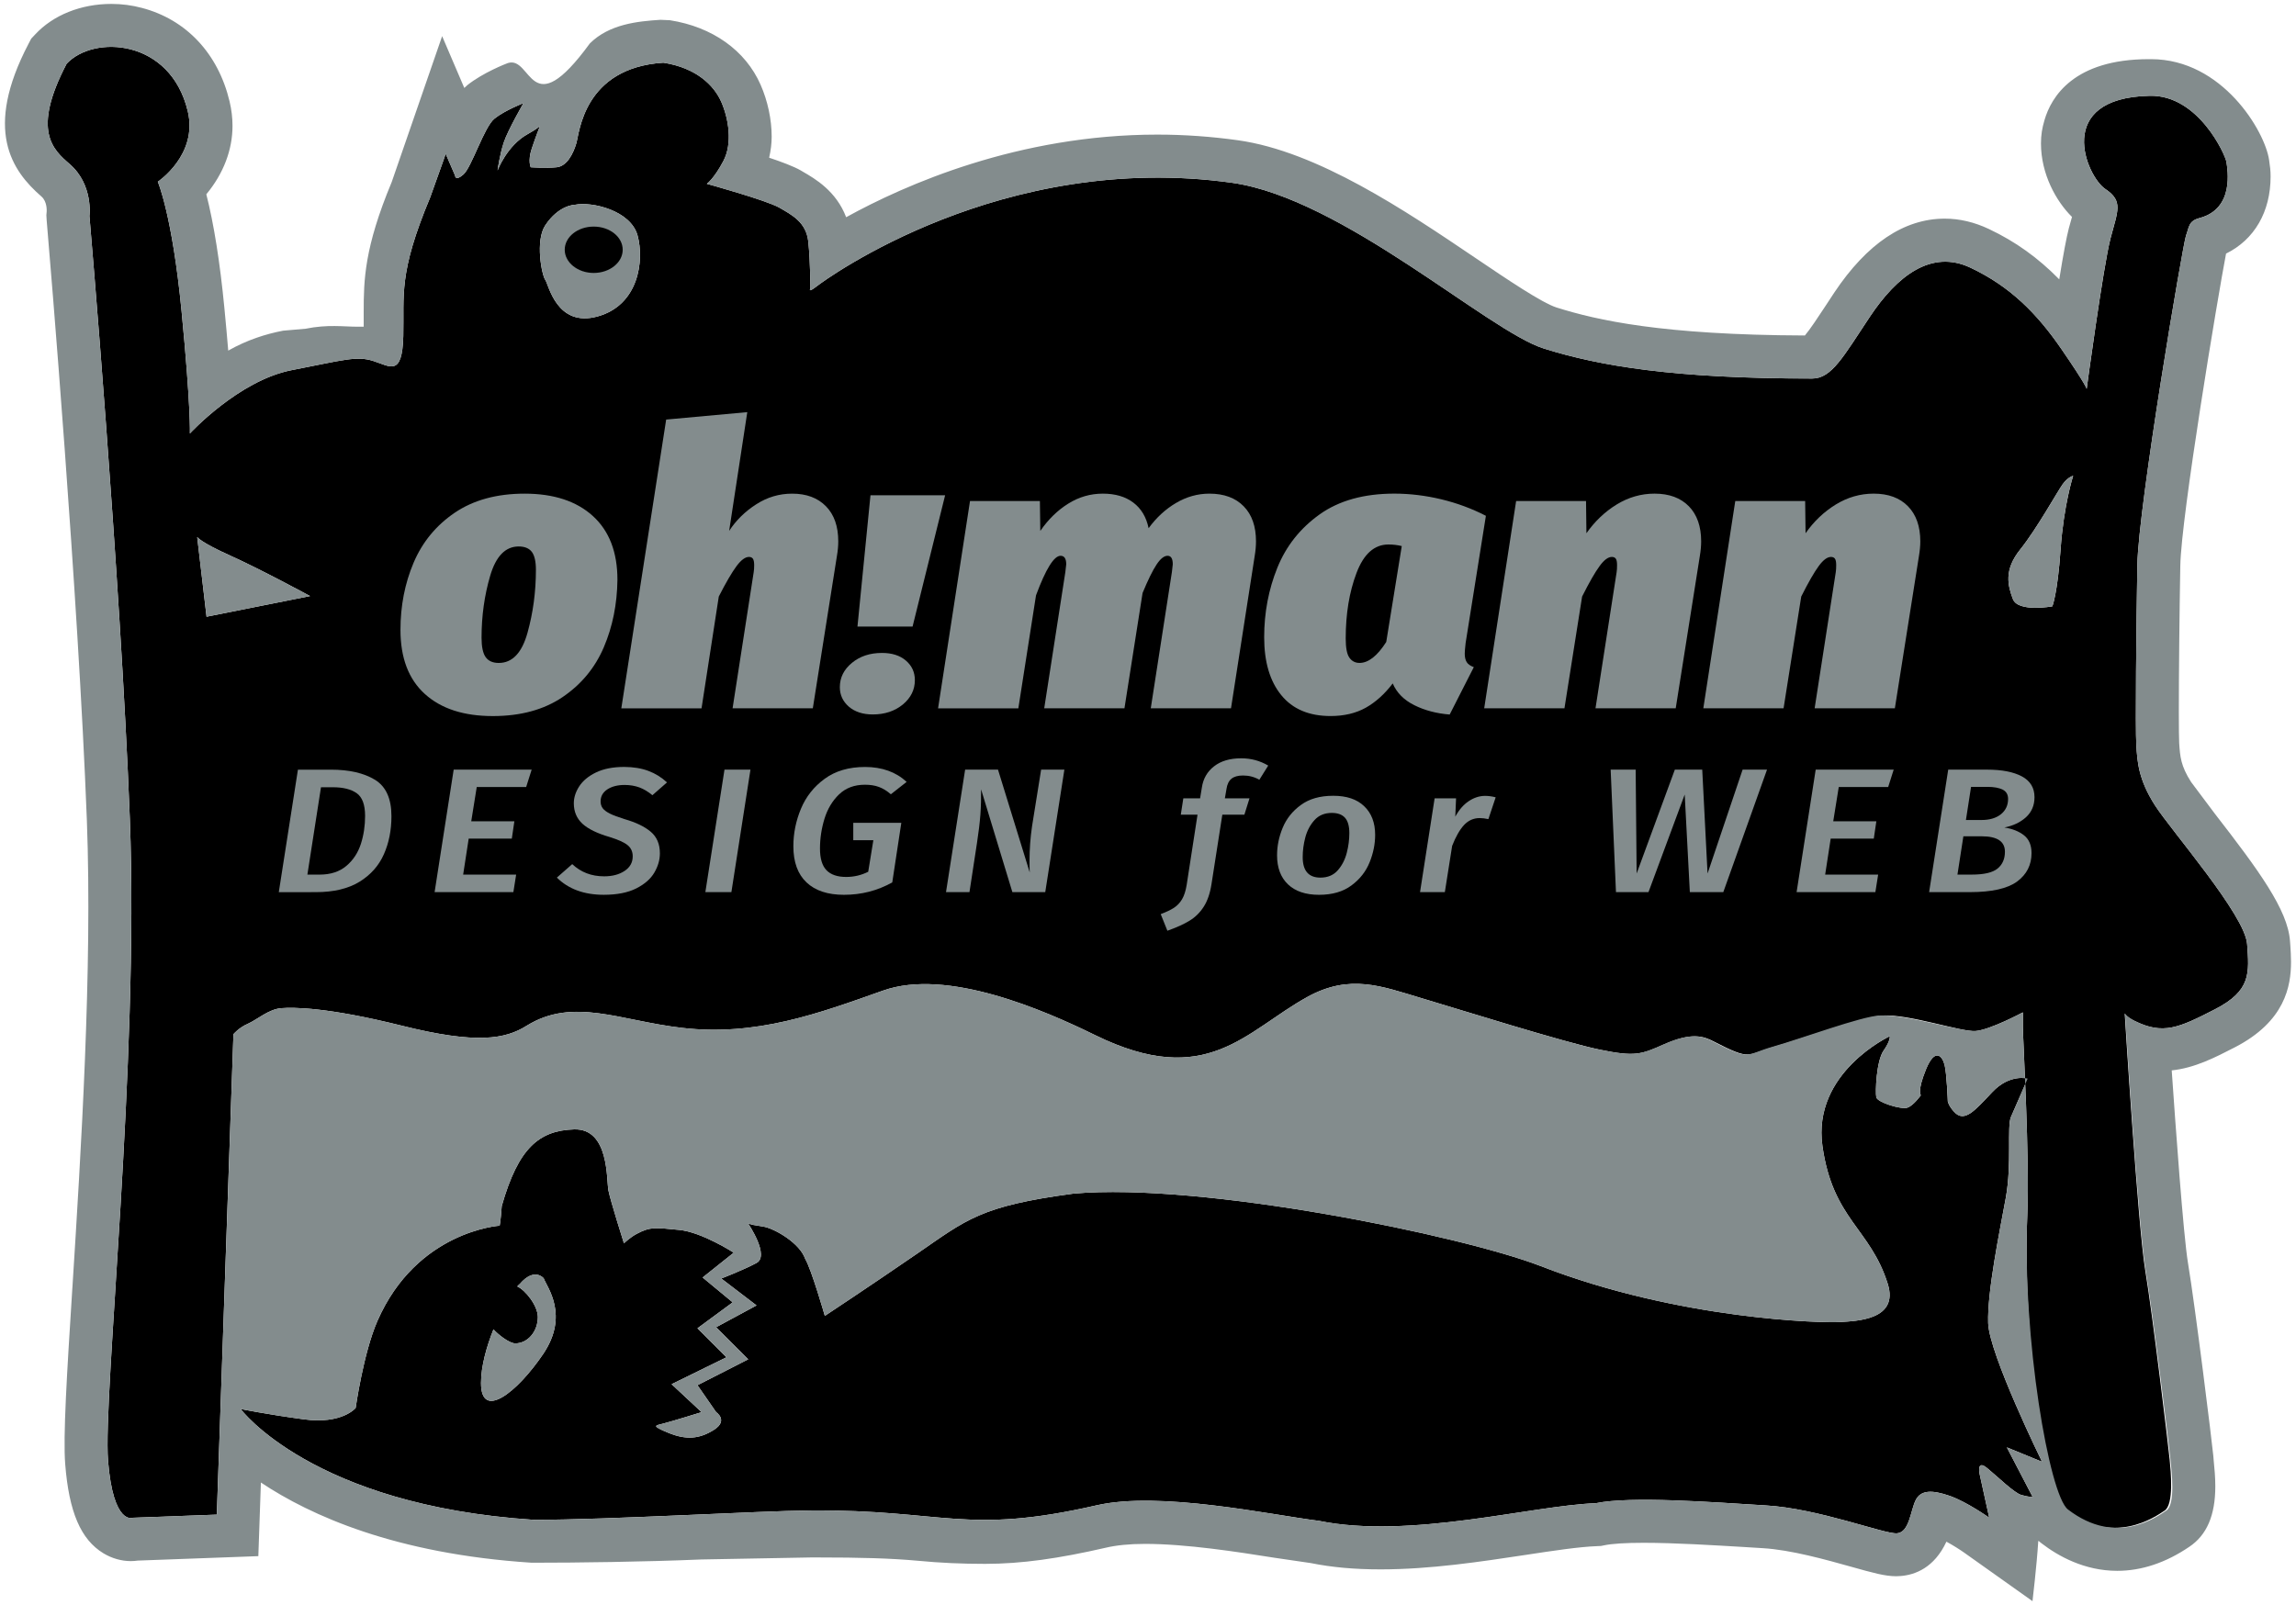
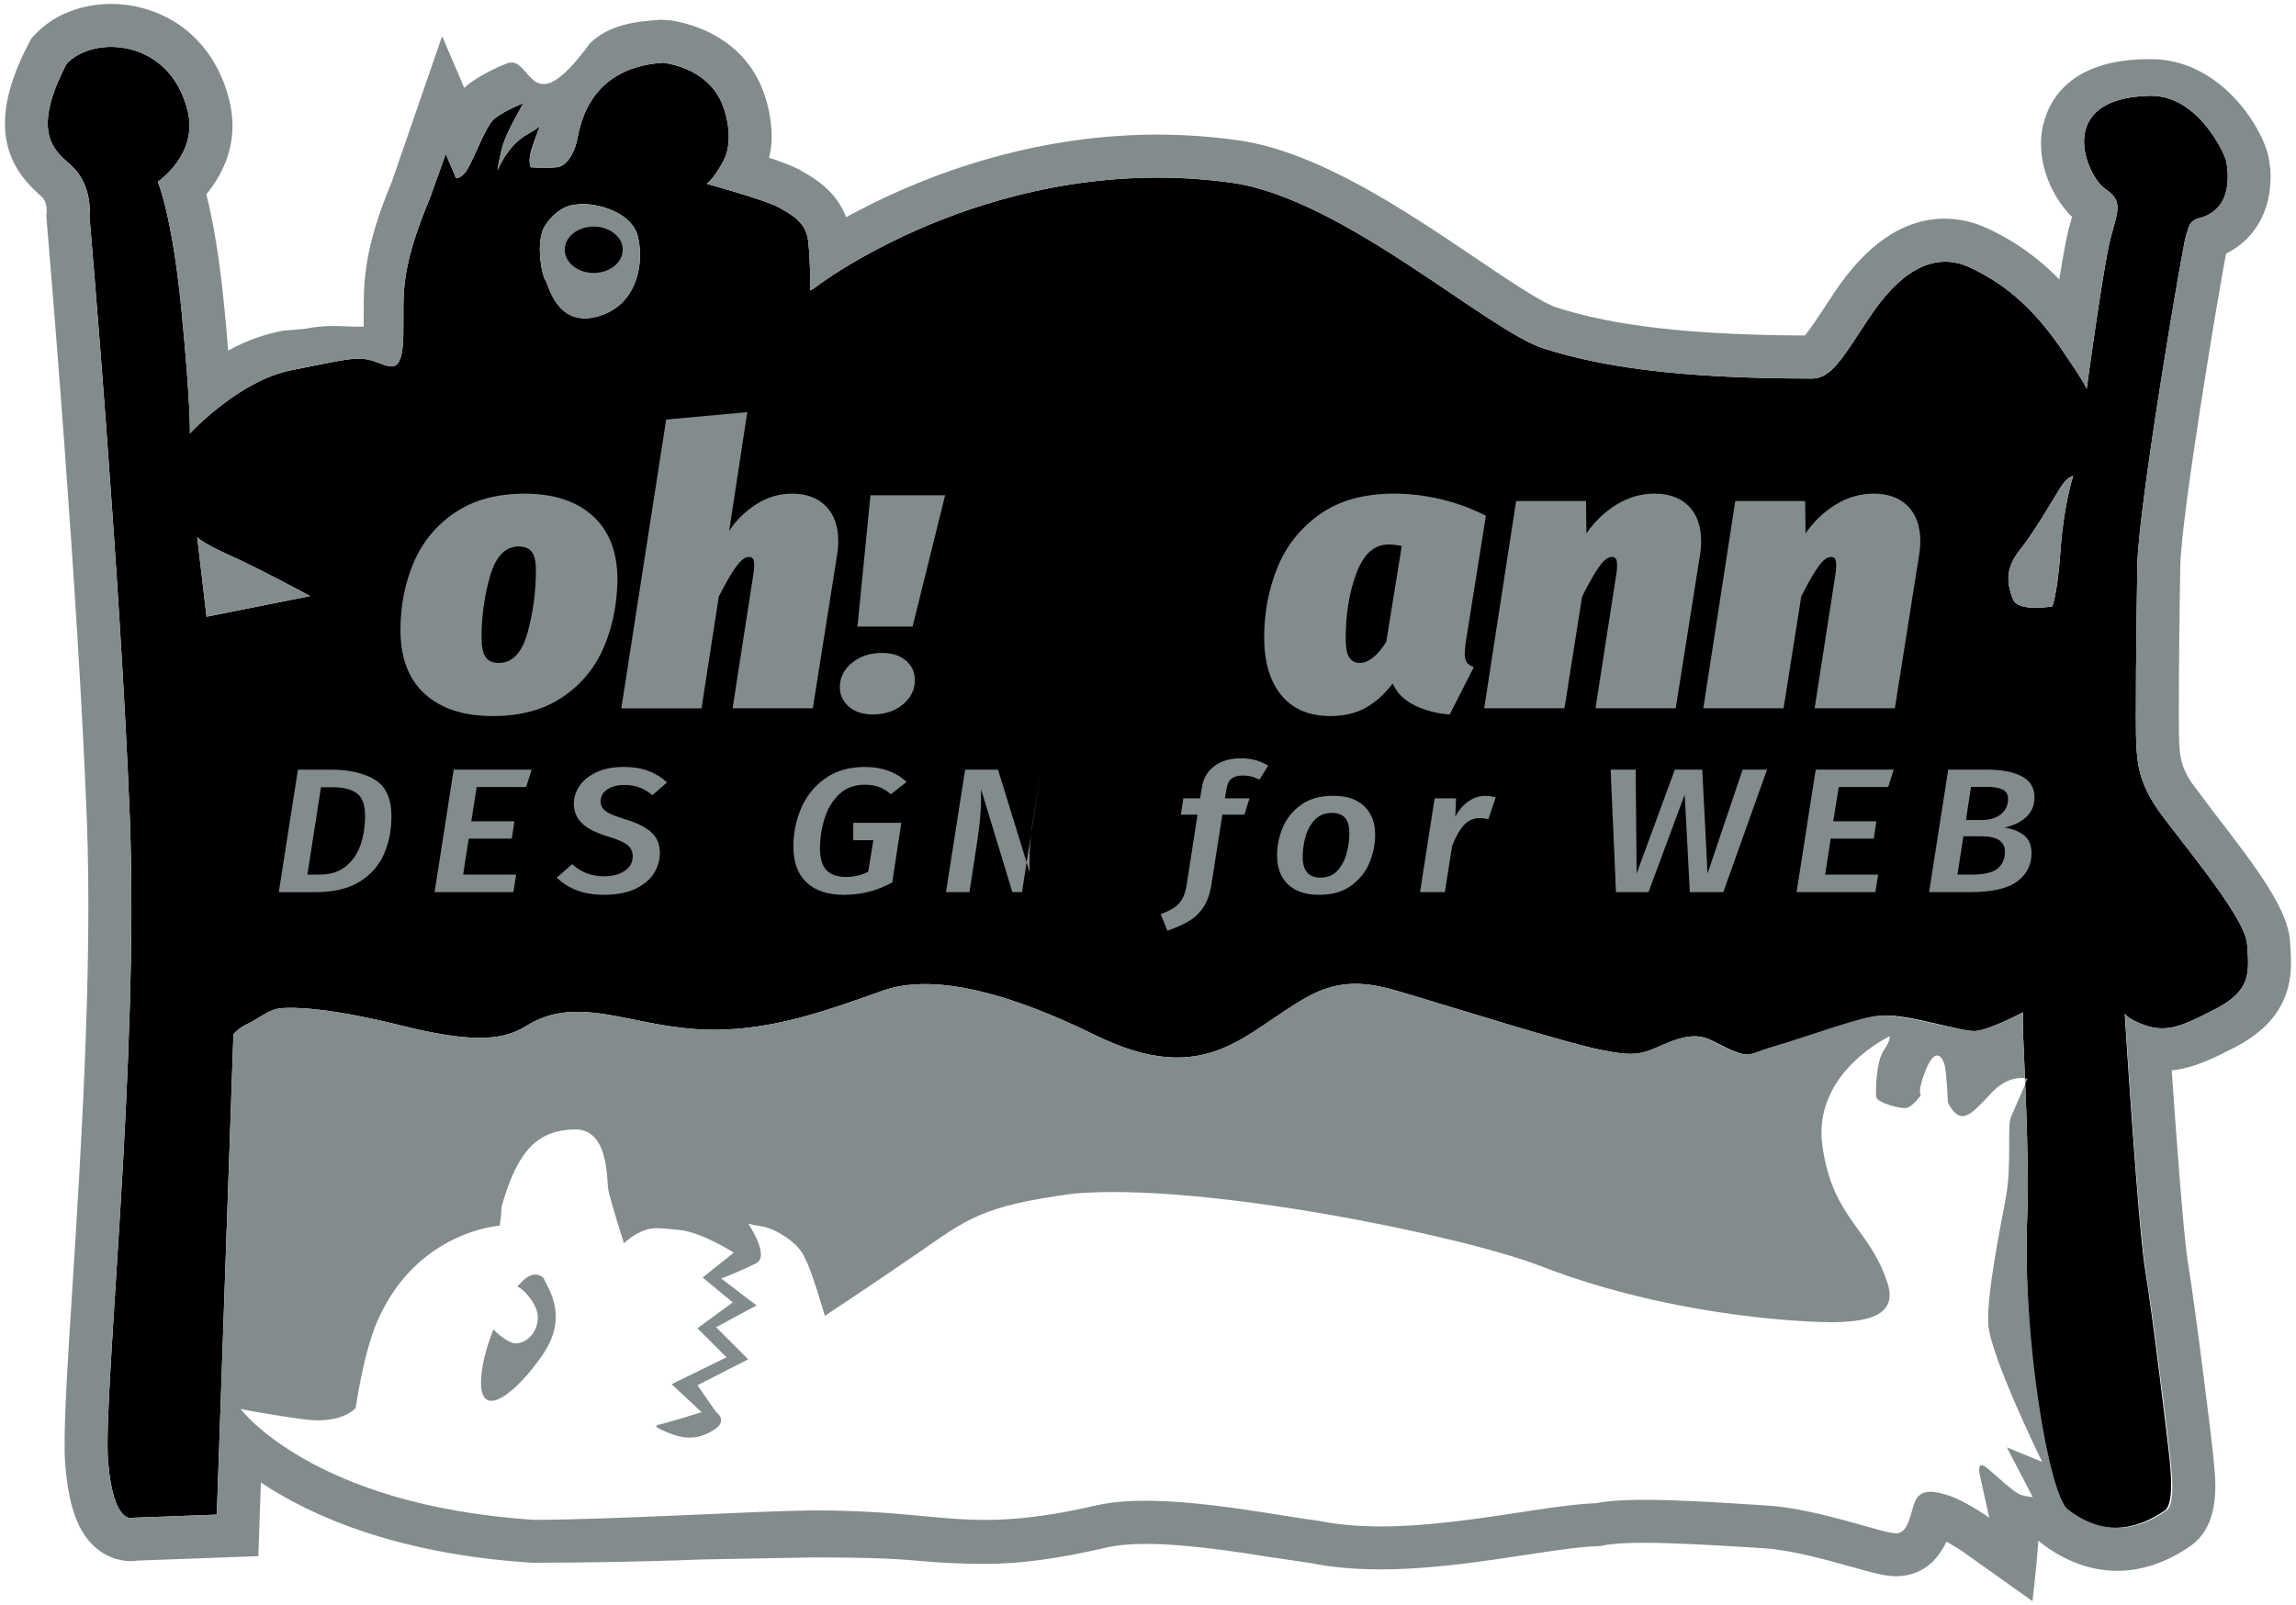
<svg xmlns="http://www.w3.org/2000/svg" version="1.1" id="Ebene_1" x="0px" y="0px" width="133px" height="93px" viewBox="0 0 133 93" enable-background="new 0 0 133 93" xml:space="preserve">
  <g>
    <path d="M124.829,46.657c-0.96-1.503-1.02-2.524-1.078-3.481c-0.061-0.964,0-7.022,0.059-10.441   c0.06-3.421,2.641-18.602,2.819-19.084c0.183-0.478,0.132-0.848,0.784-1.017c2.039-0.542,1.619-2.822,1.559-3.243   c-0.062-0.421-1.622-3.899-4.441-3.842c-5.625,0.121-3.657,4.684-2.578,5.401c1.06,0.708,0.72,1.26,0.297,2.882   c-0.418,1.62-1.376,8.702-1.376,8.702s0-0.185-1.443-2.283c-1.439-2.101-3-3.66-5.28-4.738c-2.278-1.084-4.26,0.481-5.822,2.819   c-1.559,2.34-2.221,3.6-3.36,3.6c-7.977,0-12.299-0.721-15.542-1.74c-3.239-1.018-11.64-8.699-18.061-9.602   c-13.329-1.868-23.523,5.58-24.062,6.001c-0.542,0.421-0.36,0.121-0.36,0.121s0-1.56-0.121-2.704   c-0.118-1.139-0.957-1.559-1.677-1.977c-0.721-0.421-4.2-1.381-4.2-1.381s0.421-0.3,0.957-1.32   c0.542-1.023,0.303-2.458-0.118-3.421c-0.418-0.957-1.441-1.98-3.361-2.277c-4.62,0.297-4.859,4.081-5.041,4.675   c-0.179,0.603-0.542,1.323-1.139,1.384c-0.603,0.061-1.499,0-1.499,0s-0.182-0.36,0.058-1.078c0.239-0.724,0.481-1.323,0.481-1.323   s-0.124,0.152-0.72,0.481c-1.199,0.661-1.741,2.102-1.741,2.102s0.121-0.902,0.36-1.62c0.239-0.721,1.142-2.279,1.142-2.279   s-1.081,0.418-1.681,0.899c-0.599,0.479-1.32,2.818-1.801,3.236c-0.481,0.421-0.481,0.063-0.481,0.063L25.817,8.91   c0,0-0.115,0.363-0.896,2.522c-1.859,4.441-1.502,5.641-1.56,8.039c-0.061,2.4-0.781,1.74-1.741,1.443   c-0.959-0.306-1.68-0.061-4.741,0.536C13.818,22.053,11,25.114,11,25.114s0.061-1.501-0.481-7.081   C9.979,12.45,9.141,10.53,9.141,10.53s2.337-1.56,1.738-4.078C9.876,2.237,5.419,2.013,3.86,3.693   C1.819,7.592,3.079,8.676,4.039,9.509c1.38,1.199,1.142,3.004,1.142,3.004s1.798,20.821,2.34,34.923   c0.539,14.1-1.562,33.422-1.262,37.201C6.561,88.419,7.7,87.938,7.7,87.938l4.859-0.18l0.963-27.836c0,0,0.296-0.369,0.835-0.605   c0.542-0.24,1.202-0.842,1.923-0.902c0.72-0.059,2.701-0.059,7.021,1.02c4.321,1.078,5.971,0.77,7.2,0   c2.701-1.678,5.401-0.297,9.001,0.119c4.312,0.504,7.92-0.836,11.642-2.156c3.718-1.324,9.35,1.133,12.298,2.58   c6.482,3.178,8.701-0.24,12.301-2.221c2.465-1.355,4.322-0.6,6.543,0.059c2.221,0.66,8.34,2.582,10.381,3   c2.039,0.42,2.402,0.285,3.718-0.303c1.622-0.717,2.305-0.473,2.88-0.172c2.224,1.139,1.86,0.777,3.544,0.297   c1.681-0.479,5.161-1.738,6.238-1.799c1.558-0.088,4.545,0.957,5.387,0.898c0.839-0.061,2.744-1.08,2.744-1.08v0.842   c0,0.66,0.398,7.557,0.256,10.92c-0.298,7.08,1.081,16.207,2.168,17.041c2.819,2.158,5.255,0.418,5.792,0.061   c0.542-0.361,0.352-2.281,0.288-2.943c-0.061-0.66-0.995-8.459-1.416-10.982c-0.421-2.521-1.188-14.875-1.188-14.875   s0.09,0.188,0.546,0.418c1.679,0.84,2.583,0.416,4.685-0.662c2.098-1.078,1.981-2.1,1.86-3.779   C130.05,53.017,125.793,48.157,124.829,46.657z M11.965,35.732l-0.542-4.617c0,0,0.176,0.297,1.917,1.078   c1.741,0.781,4.621,2.343,4.621,2.343L11.965,35.732z M34.622,18.333c-2.377,0.66-2.84-1.848-3.034-2.113   c-0.2-0.264-0.597-2.271,0-3.167c0.79-1.188,1.714-1.188,1.714-1.188c0.99-0.199,3.233,0.33,3.63,1.78   C37.329,15.096,36.999,17.675,34.622,18.333z M119.363,31.835c-0.179,2.582-0.478,3.297-0.478,3.297s-1.982,0.36-2.283-0.421   c-0.296-0.781-0.537-1.681,0.425-2.876c0.963-1.202,2.157-3.364,2.46-3.782c0.302-0.42,0.603-0.484,0.603-0.484   S119.545,29.252,119.363,31.835z" />
-     <path d="M116.19,69.399c0.357-1.984,0.06-4.145,0.298-4.682c0.242-0.539,0.965-2.223,0.965-2.223s-1.023-0.299-2.044,0.779   c-1.023,1.084-1.619,1.801-2.218,1.141c-0.317-0.348-0.361-0.596-0.361-0.596s-0.061-1.623-0.184-2.105   c-0.115-0.479-0.536-1.076-1.079,0.242c-0.536,1.318-0.297,1.5-0.297,1.5s-0.421,0.6-0.783,0.723   c-0.359,0.119-1.736-0.303-1.8-0.605c-0.062-0.299,0-2.094,0.421-2.697c0.421-0.6,0.36-0.838,0.36-0.838s-4.502,2.098-3.901,6.361   c0.603,4.256,2.766,4.756,3.782,7.98c0.661,2.098-1.802,2.158-2.763,2.219c-0.959,0.064-9.299-0.121-17.336-3.242   c-4.568-1.771-19.625-4.863-27.064-4.199c-5.401,0.721-6.183,1.498-9.062,3.479c-2.882,1.98-5.344,3.605-5.344,3.605   s-0.778-2.707-1.139-3.303c-0.303-0.902-1.738-1.74-2.398-1.865c-0.936-0.164-0.412-0.051-0.902-0.176c0,0,1.263,1.859,0.481,2.279   c-0.781,0.418-2.041,0.9-2.041,0.9l2.041,1.559l-2.34,1.264l1.859,1.859l-2.939,1.5l1.081,1.561c0,0,0.721,0.479-0.118,1.018   c-0.842,0.539-1.62,0.602-2.643,0.182c-1.018-0.418-0.778-0.418-0.3-0.539c0.481-0.119,2.219-0.66,2.219-0.66l-1.738-1.621   l3.179-1.559l-1.68-1.68l2.041-1.502l-1.741-1.441l1.802-1.438c0,0-1.862-1.203-3.179-1.32c-1.323-0.121-1.635-0.209-2.458,0.238   c-0.378,0.203-0.724,0.539-0.724,0.539s-0.781-2.461-0.899-3.061c-0.121-0.6,0.058-3.6-1.983-3.539   c-2.038,0.063-3.24,1.08-4.197,4.441c-0.063,0.898-0.121,1.139-0.121,1.139s-4.799,0.297-7.082,5.521   c-0.812,1.859-1.26,5.041-1.26,5.041s-0.781,0.957-2.998,0.658c-2.222-0.301-3.664-0.6-3.664-0.6s4.142,5.582,16.983,6.422   c4.378,0,13.013-0.518,16.02-0.543c7.742-0.057,9.001,1.439,16.562-0.293c3.664-0.846,10.02,0.533,12.902,0.896   c5.28,1.08,12.36-0.896,16.022-1.021c2.041-0.424,6.78-0.061,9.84,0.125c3.062,0.172,6.9,1.678,7.621,1.617   c0.719-0.059,0.78-1.324,1.081-1.924c0.3-0.596,0.957-0.596,1.979-0.242c1.019,0.363,2.28,1.264,2.28,1.264l-0.541-2.459   c0,0-0.239-0.963,0.42-0.418c0.661,0.543,1.559,1.436,1.983,1.559c0.42,0.119,0.658,0.119,0.658,0.119l-1.5-2.879l2.042,0.838   c0,0-3.063-6.24-3.123-8.035C115.108,74.858,115.827,71.376,116.19,69.399z M31.463,78.452c-1.519,2.244-3.599,3.863-3.599,1.68   c0-0.969,0.318-2.098,0.721-3.109c0.236,0.273,0.908,0.813,1.264,0.813c0.722,0,1.307-0.688,1.307-1.527   c0-0.646-0.706-1.553-1.193-1.773c0.051-0.055,0.103-0.109,0.148-0.143c0.854-0.99,1.384-0.326,1.384-0.326   C31.691,74.589,32.981,76.206,31.463,78.452z" />
    <path d="M34.359,13.224c-0.884,0-1.599,0.569-1.599,1.278c0,0.702,0.714,1.28,1.599,1.28c0.884,0,1.599-0.578,1.599-1.28   C35.958,13.793,35.243,13.224,34.359,13.224z" />
    <path fill="#838C8D" d="M132.652,54.521c-0.127-1.801-1.806-4.09-4.353-7.375l-1.374-1.834c-0.604-0.944-0.64-1.472-0.692-2.27   c-0.011-0.229-0.02-0.859-0.02-1.783c0-2.174,0.036-5.737,0.085-8.48c0.052-2.877,2.174-15.602,2.65-18.085   c1.643-0.809,2.58-2.422,2.58-4.463c0-0.36-0.029-0.568-0.088-0.971c-0.241-1.653-2.705-5.832-6.835-5.832h-0.128   c-4.351,0-5.658,2.187-6.048,3.537c-0.138,0.466-0.202,0.858-0.202,1.346c0,1.771,0.876,3.349,1.797,4.258l-0.184,0.661   c-0.133,0.512-0.316,1.479-0.554,2.956c-1.231-1.254-2.542-2.192-4.072-2.916c-0.836-0.396-1.694-0.602-2.561-0.602   c-2.35,0-4.502,1.442-6.4,4.286l-0.566,0.861c-0.342,0.518-0.838,1.275-1.135,1.623c-8.275-0.03-12.032-0.882-14.382-1.62   c-0.854-0.27-2.886-1.645-4.686-2.861c-4.078-2.755-9.154-6.183-13.776-6.831c-1.538-0.215-3.109-0.327-4.669-0.327   c-8.039,0-14.6,2.898-18.024,4.787c-0.575-1.52-1.811-2.237-2.501-2.634l-0.121-0.073c-0.424-0.245-1.181-0.523-1.838-0.741   c0.097-0.43,0.146-0.83,0.146-1.215c0-0.999-0.228-2.07-0.642-3.012c-0.872-1.989-2.789-3.355-5.256-3.739l-0.545-0.024   c-1.317,0.085-2.955,0.245-4.087,1.365c-3.509,4.809-3.339,0.702-4.75,1.139c-0.146,0.055-1.435,0.557-2.34,1.274   c-0.061,0.055-0.125,0.109-0.185,0.17l-1.284-3.001c0,0-2.902,8.39-2.923,8.457c-1.586,3.806-1.621,5.668-1.621,7.535v0.843   c0,0-0.294,0-0.345,0c-0.824,0-1.735-0.144-3.024,0.117l-1.296,0.112c-1.017,0.196-2.086,0.534-3.182,1.155   c-0.061-0.715-0.133-1.563-0.224-2.483c-0.254-2.625-0.606-4.849-1.045-6.574c0.993-1.199,1.517-2.57,1.517-3.967   c0-0.466-0.058-0.942-0.169-1.409c-0.657-2.771-2.507-4.746-5.075-5.422C7.648,0.304,7.051,0.227,6.452,0.227   c-1.762,0-3.373,0.645-4.417,1.771L1.808,2.24L1.653,2.537C-0.96,7.53,0.678,9.888,2.398,11.383c0.348,0.3,0.306,0.854,0.306,0.86   l-0.018,0.229l0.018,0.297c0.185,2.171,1.823,21.582,2.328,34.756c0.327,8.627-0.345,19.266-0.835,27.035L4.19,74.649   c-0.315,4.98-0.542,8.578-0.412,10.188c0.218,2.773,0.905,4.367,2.216,5.162c0.484,0.291,1.033,0.451,1.583,0.451   c0.146,0,0.291-0.012,0.394-0.029l6.994-0.258l0.148-4.266c2.871,1.916,7.806,4.133,15.65,4.645l0.158,0.002   c2.498,0,6.328-0.047,9.707-0.188l6.331-0.117h0.445c2.422,0,4.178,0.047,5.762,0.191c1.305,0.125,2.54,0.18,3.903,0.18   c2.104,0,4.26-0.309,6.991-0.936c0.593-0.141,1.359-0.221,2.269-0.221c2.396,0,5.35,0.463,7.51,0.805l2.095,0.307   c1.215,0.246,2.535,0.365,4.04,0.365c2.882,0,5.796-0.445,8.426-0.842c1.585-0.242,3.081-0.467,4.11-0.504l0.237-0.012l0.181-0.037   c0.468-0.096,1.239-0.145,2.293-0.145c1.797,0,4.095,0.143,5.803,0.244l1.095,0.068c1.621,0.096,3.637,0.662,5.131,1.08   c1.251,0.352,1.945,0.545,2.59,0.545c0.088,0,0.174-0.004,0.259-0.012c0.839-0.066,1.95-0.479,2.652-1.99   c0.377,0.203,0.773,0.455,1.034,0.639l3.952,2.807c0,0,0.244-2.043,0.335-3.486c0.009,0,0.022,0.002,0.033,0.006   c0.058,0.051,0.112,0.1,0.17,0.139c0.939,0.721,2.46,1.584,4.372,1.584c1.406,0,2.81-0.467,4.171-1.391   c1.016-0.678,1.509-1.826,1.509-3.506c0-0.527-0.047-1.035-0.092-1.477l-0.024-0.291c-0.073-0.781-1.048-8.66-1.466-11.164   c-0.27-1.617-0.729-8.072-0.943-11.166c1.322-0.137,2.503-0.742,3.647-1.332c2.925-1.506,3.264-3.551,3.264-4.963   c0-0.332-0.022-0.65-0.041-0.953L132.652,54.521z M116.25,83.86l1.5,2.879c0,0-0.238,0-0.658-0.119   c-0.425-0.123-1.322-1.016-1.983-1.559c-0.659-0.545-0.42,0.418-0.42,0.418l0.541,2.459c0,0-1.262-0.9-2.28-1.264   c-1.021-0.354-1.679-0.354-1.979,0.242c-0.301,0.6-0.362,1.865-1.081,1.924c-0.721,0.061-4.56-1.445-7.621-1.617   c-3.06-0.186-7.799-0.549-9.84-0.125c-3.662,0.125-10.742,2.102-16.022,1.021c-2.883-0.363-9.239-1.742-12.902-0.896   c-7.561,1.732-8.82,0.236-16.562,0.293c-3.006,0.025-11.642,0.543-16.02,0.543c-12.841-0.84-16.983-6.422-16.983-6.422   s1.441,0.299,3.664,0.6c2.216,0.299,2.998-0.658,2.998-0.658s0.448-3.182,1.26-5.041c2.283-5.225,7.082-5.521,7.082-5.521   s0.058-0.24,0.121-1.139c0.957-3.361,2.159-4.379,4.197-4.441c2.041-0.061,1.862,2.939,1.983,3.539   c0.118,0.6,0.899,3.061,0.899,3.061s0.345-0.336,0.724-0.539c0.824-0.447,1.135-0.359,2.458-0.238   c1.317,0.117,3.179,1.32,3.179,1.32l-1.802,1.438l1.741,1.441l-2.041,1.502l1.68,1.68l-3.179,1.559l1.738,1.621   c0,0-1.738,0.541-2.219,0.66c-0.479,0.121-0.718,0.121,0.3,0.539c1.023,0.42,1.801,0.357,2.643-0.182   c0.839-0.539,0.118-1.018,0.118-1.018l-1.081-1.561l2.939-1.5l-1.859-1.859l2.34-1.264l-2.041-1.559c0,0,1.26-0.482,2.041-0.9   c0.781-0.42-0.481-2.279-0.481-2.279c0.491,0.125-0.033,0.012,0.902,0.176c0.66,0.125,2.095,0.963,2.398,1.865   c0.36,0.596,1.139,3.303,1.139,3.303s2.461-1.625,5.344-3.605c2.879-1.98,3.661-2.758,9.062-3.479   c7.439-0.664,22.496,2.428,27.064,4.199c8.037,3.121,16.377,3.307,17.336,3.242c0.961-0.061,3.424-0.121,2.763-2.219   c-1.017-3.225-3.18-3.725-3.782-7.98c-0.601-4.264,3.901-6.361,3.901-6.361s0.061,0.238-0.36,0.838   c-0.421,0.604-0.482,2.398-0.421,2.697c0.063,0.303,1.44,0.725,1.8,0.605c0.362-0.123,0.783-0.723,0.783-0.723   s-0.239-0.182,0.297-1.5c0.543-1.318,0.964-0.721,1.079-0.242c0.123,0.482,0.184,2.105,0.184,2.105s0.044,0.248,0.361,0.596   c0.599,0.66,1.194-0.057,2.218-1.141c1.021-1.078,2.044-0.779,2.044-0.779s-0.723,1.684-0.965,2.223   c-0.238,0.537,0.06,2.697-0.298,4.682c-0.363,1.977-1.082,5.459-1.021,7.264c0.061,1.795,3.123,8.035,3.123,8.035L116.25,83.86z    M128.312,58.476c-2.101,1.078-3.002,1.502-4.681,0.662c-0.455-0.23-0.54-0.418-0.54-0.418s0.778,12.354,1.2,14.875   c0.42,2.523,1.378,10.322,1.438,10.982c0.063,0.662,0.301,2.582-0.241,2.943c-0.537,0.357-2.879,2.098-5.697-0.061   c-1.088-0.834-2.654-9.961-2.356-17.041c0.143-3.363-0.256-10.26-0.256-10.92v-0.842c0,0-1.905,1.02-2.744,1.08   c-0.842,0.059-4.017-0.986-5.574-0.898c-1.078,0.061-4.465,1.32-6.145,1.799c-1.684,0.48-1.273,0.842-3.497-0.297   c-0.575-0.301-1.235-0.545-2.855,0.172c-1.317,0.588-1.668,0.723-3.707,0.303c-2.041-0.418-8.154-2.34-10.375-3   c-2.221-0.658-4.075-1.414-6.54-0.059c-3.602,1.98-5.818,5.398-12.299,2.221c-2.949-1.447-8.58-3.904-12.298-2.58   c-3.721,1.32-7.329,2.66-11.641,2.156c-3.6-0.416-6.301-1.797-9.001-0.119c-1.229,0.77-2.879,1.078-7.2,0   c-4.32-1.078-6.301-1.078-7.021-1.02c-0.721,0.061-1.381,0.662-1.923,0.902c-0.539,0.236-0.835,0.605-0.835,0.605l-0.963,27.836   L7.7,87.938c0,0-1.139,0.48-1.441-3.301c-0.3-3.779,1.801-23.102,1.262-37.201c-0.542-14.102-2.34-34.923-2.34-34.923   s0.239-1.805-1.142-3.004c-0.96-0.833-2.22-1.917-0.179-5.816c1.559-1.68,6.016-1.456,7.018,2.759   c0.6,2.519-1.738,4.078-1.738,4.078s0.839,1.92,1.377,7.503C11.06,23.613,11,25.114,11,25.114s2.819-3.061,5.88-3.663   c3.061-0.597,3.782-0.842,4.741-0.536c0.96,0.297,1.681,0.957,1.741-1.443c0.058-2.398-0.3-3.598,1.56-8.039   c0.781-2.159,0.896-2.522,0.896-2.522l0.542,1.263c0,0,0,0.357,0.481-0.063c0.481-0.418,1.202-2.758,1.801-3.236   c0.6-0.481,1.681-0.899,1.681-0.899s-0.902,1.559-1.142,2.279c-0.239,0.718-0.36,1.62-0.36,1.62s0.542-1.44,1.741-2.102   c0.596-0.329,0.72-0.481,0.72-0.481s-0.242,0.6-0.481,1.323c-0.239,0.718-0.058,1.078-0.058,1.078s0.896,0.061,1.499,0   c0.597-0.061,0.96-0.781,1.139-1.384c0.182-0.594,0.421-4.378,5.041-4.675c1.919,0.297,2.943,1.32,3.361,2.277   c0.421,0.963,0.66,2.397,0.118,3.421c-0.536,1.021-0.957,1.32-0.957,1.32s3.479,0.96,4.2,1.381   c0.721,0.418,1.559,0.838,1.677,1.977c0.121,1.145,0.121,2.704,0.121,2.704s-0.182,0.3,0.36-0.121   c0.539-0.421,10.733-7.869,24.062-6.001c6.421,0.902,14.821,8.584,18.061,9.602c3.243,1.02,7.565,1.74,15.542,1.74   c1.14,0,1.802-1.26,3.36-3.6c1.563-2.338,3.544-3.903,5.822-2.819c2.28,1.078,3.841,2.638,5.28,4.738   c1.443,2.099,1.443,2.283,1.443,2.283s0.958-7.082,1.376-8.702c0.423-1.622,0.763-2.174-0.297-2.882   c-1.079-0.718-3.047-5.28,2.578-5.401c2.819-0.058,4.38,3.421,4.441,3.842c0.061,0.421,0.48,2.701-1.559,3.243   c-0.652,0.169-0.602,0.539-0.784,1.017c-0.179,0.482-2.76,15.663-2.819,19.084c-0.059,3.419-0.119,9.478-0.059,10.441   c0.059,0.957,0.118,1.978,1.078,3.481c0.964,1.5,5.223,6.359,5.342,8.039C130.292,56.376,130.41,57.397,128.312,58.476z" />
    <path fill="#838C8D" d="M33.302,11.865c0,0-0.924,0-1.714,1.188c-0.597,0.896-0.2,2.903,0,3.167   c0.194,0.266,0.657,2.773,3.034,2.113c2.376-0.657,2.707-3.236,2.31-4.688C36.536,12.195,34.292,11.666,33.302,11.865z    M34.359,15.783c-0.884,0-1.599-0.578-1.599-1.28c0-0.709,0.714-1.278,1.599-1.278c0.884,0,1.599,0.569,1.599,1.278   C35.958,15.205,35.243,15.783,34.359,15.783z" />
    <path fill="#838C8D" d="M30.111,74.392c-0.045,0.033-0.097,0.088-0.148,0.143c0.487,0.221,1.193,1.127,1.193,1.773   c0,0.84-0.584,1.527-1.307,1.527c-0.355,0-1.028-0.539-1.264-0.813c-0.403,1.012-0.721,2.141-0.721,3.109   c0,2.184,2.08,0.564,3.599-1.68c1.518-2.246,0.229-3.863,0.032-4.387C31.495,74.065,30.964,73.401,30.111,74.392z" />
    <path fill="#838C8D" d="M119.487,28.053c-0.303,0.418-1.497,2.58-2.46,3.782c-0.962,1.195-0.721,2.095-0.425,2.876   c0.301,0.781,2.283,0.421,2.283,0.421s0.299-0.715,0.478-3.297c0.182-2.583,0.727-4.267,0.727-4.267S119.789,27.633,119.487,28.053   z" />
    <path fill="#838C8D" d="M11.423,31.115l0.542,4.617l5.995-1.196c0,0-2.879-1.562-4.621-2.343   C11.599,31.412,11.423,31.115,11.423,31.115z" />
    <g>
      <path fill="#838C8D" d="M24.609,40.208c-0.942-0.854-1.411-2.092-1.411-3.712c0-1.393,0.251-2.688,0.76-3.891    c0.509-1.199,1.305-2.165,2.386-2.9c1.084-0.733,2.434-1.103,4.048-1.103c1.684,0,3.001,0.434,3.948,1.293    c0.951,0.863,1.426,2.096,1.426,3.7c-0.018,1.411-0.279,2.71-0.787,3.902c-0.509,1.193-1.305,2.156-2.386,2.889    c-1.084,0.735-2.434,1.103-4.048,1.103C26.862,41.489,25.551,41.062,24.609,40.208z M30.556,36.666    c0.324-1.163,0.488-2.38,0.488-3.655c0-0.478-0.079-0.823-0.236-1.035c-0.161-0.209-0.415-0.314-0.763-0.314    c-0.766,0-1.317,0.565-1.65,1.698s-0.5,2.328-0.5,3.588c0,0.523,0.079,0.899,0.236,1.123c0.161,0.228,0.415,0.34,0.763,0.34    C29.678,38.41,30.232,37.828,30.556,36.666z" />
      <path fill="#838C8D" d="M47.847,29.335c0.476,0.487,0.711,1.165,0.711,2.034c0,0.255-0.024,0.533-0.076,0.833l-1.398,8.838h-4.648    l1.224-7.894c0.018-0.105,0.027-0.242,0.027-0.405c0-0.179-0.027-0.303-0.076-0.373c-0.051-0.066-0.124-0.1-0.224-0.1    c-0.218,0-0.46,0.179-0.727,0.539c-0.266,0.36-0.608,0.944-1.023,1.756l-0.999,6.477h-4.647l2.598-16.731l4.699-0.43l-1.051,6.882    c0.4-0.614,0.92-1.126,1.563-1.538c0.642-0.415,1.335-0.621,2.086-0.621C46.718,28.602,47.372,28.848,47.847,29.335z" />
      <path fill="#838C8D" d="M49.17,40.944c-0.345-0.303-0.521-0.679-0.521-1.127c0-0.557,0.233-1.026,0.7-1.41    c0.466-0.385,1.044-0.576,1.741-0.576c0.576,0,1.039,0.146,1.384,0.442c0.348,0.297,0.521,0.675,0.521,1.136    c0,0.554-0.233,1.026-0.697,1.41c-0.466,0.382-1.047,0.576-1.741,0.576C49.982,41.395,49.519,41.243,49.17,40.944z M49.67,36.305    l0.754-7.609h4.324l-1.886,7.609H49.67z" />
-       <path fill="#838C8D" d="M72.044,29.335c0.477,0.487,0.712,1.165,0.712,2.034c0,0.255-0.024,0.533-0.074,0.833l-1.374,8.838H66.66    l1.224-7.894l0.051-0.451c0-0.33-0.1-0.493-0.3-0.493c-0.2,0-0.413,0.166-0.637,0.505c-0.226,0.337-0.497,0.888-0.813,1.653    l-1.049,6.68h-4.648l1.224-7.894l0.051-0.451c0-0.33-0.109-0.493-0.327-0.493c-0.381,0-0.856,0.763-1.423,2.292l-1.023,6.546    h-4.65l1.85-12.011h4.048l0.024,1.731c0.467-0.675,1.008-1.202,1.626-1.584c0.615-0.384,1.281-0.575,1.999-0.575    c0.716,0,1.305,0.173,1.762,0.518c0.458,0.346,0.754,0.839,0.887,1.484c0.449-0.615,0.979-1.103,1.585-1.46    c0.609-0.36,1.254-0.542,1.938-0.542C70.907,28.602,71.569,28.848,72.044,29.335z" />
      <path fill="#838C8D" d="M83.488,28.929c0.906,0.218,1.77,0.536,2.585,0.957l-1.175,7.376c-0.033,0.299-0.05,0.502-0.05,0.605    c0,0.212,0.038,0.375,0.114,0.496c0.073,0.121,0.212,0.218,0.411,0.291l-1.398,2.746c-0.768-0.061-1.45-0.242-2.05-0.542    s-1.017-0.718-1.249-1.26c-0.467,0.614-0.987,1.084-1.563,1.408c-0.573,0.32-1.254,0.481-2.036,0.481    c-1.249,0-2.203-0.403-2.861-1.215c-0.658-0.808-0.987-1.925-0.987-3.352c0-1.423,0.255-2.764,0.762-4.023    c0.509-1.26,1.325-2.289,2.449-3.092c1.125-0.802,2.569-1.205,4.336-1.205C81.676,28.602,82.579,28.711,83.488,28.929z     M78.577,33.202c-0.417,1.102-0.624,2.364-0.624,3.791c0,0.538,0.069,0.911,0.212,1.111c0.141,0.202,0.338,0.306,0.588,0.306    c0.516,0,1.032-0.406,1.548-1.215l0.899-5.556c-0.25-0.061-0.507-0.091-0.773-0.091C79.609,31.548,78.993,32.099,78.577,33.202z" />
      <path fill="#838C8D" d="M97.832,29.335c0.474,0.487,0.711,1.165,0.711,2.034c0,0.255-0.025,0.533-0.075,0.833l-1.399,8.838h-4.647    l1.225-7.894c0.018-0.105,0.024-0.242,0.024-0.405c0-0.179-0.024-0.303-0.074-0.373c-0.05-0.066-0.125-0.1-0.226-0.1    c-0.216,0-0.454,0.176-0.711,0.53c-0.259,0.351-0.597,0.938-1.013,1.765l-1.023,6.477h-4.649l1.85-12.011h4.049l0.023,1.867    c0.483-0.689,1.066-1.244,1.75-1.665c0.684-0.418,1.416-0.63,2.198-0.63C96.695,28.602,97.356,28.848,97.832,29.335z" />
      <path fill="#838C8D" d="M110.525,29.335c0.474,0.487,0.712,1.165,0.712,2.034c0,0.255-0.026,0.533-0.076,0.833l-1.398,8.838    h-4.647l1.225-7.894c0.017-0.105,0.024-0.242,0.024-0.405c0-0.179-0.024-0.303-0.074-0.373c-0.05-0.066-0.126-0.1-0.226-0.1    c-0.217,0-0.454,0.176-0.712,0.53c-0.259,0.351-0.597,0.938-1.013,1.765l-1.023,6.477h-4.649l1.851-12.011h4.048l0.024,1.867    c0.482-0.689,1.065-1.244,1.75-1.665c0.683-0.418,1.415-0.63,2.198-0.63C109.389,28.602,110.051,28.848,110.525,29.335z" />
    </g>
    <g>
      <path fill="#838C8D" d="M21.718,45.178c0.639,0.392,0.957,1.094,0.957,2.11c0,0.814-0.145,1.549-0.439,2.209    c-0.291,0.66-0.763,1.193-1.414,1.594c-0.651,0.398-1.493,0.6-2.525,0.6H16.15l1.108-7.097h1.905    C20.228,44.593,21.079,44.791,21.718,45.178z M17.806,50.675h0.706c0.639,0,1.156-0.17,1.553-0.506    c0.394-0.332,0.672-0.76,0.839-1.271c0.164-0.514,0.245-1.053,0.245-1.623c0-0.65-0.163-1.09-0.49-1.32    c-0.327-0.227-0.784-0.342-1.372-0.342h-0.693L17.806,50.675z" />
      <path fill="#838C8D" d="M27.616,45.601l-0.318,1.984h2.498l-0.148,1.004h-2.498l-0.321,2.086h3.07l-0.161,1.016h-4.563    l1.105-7.097h4.517l-0.318,1.007H27.616z" />
      <path fill="#838C8D" d="M37.562,44.667c0.403,0.151,0.76,0.372,1.075,0.666l-0.845,0.741c-0.245-0.203-0.497-0.355-0.754-0.451    c-0.257-0.094-0.545-0.143-0.856-0.143c-0.403,0-0.736,0.085-0.997,0.254c-0.263,0.172-0.394,0.406-0.394,0.699    c0,0.158,0.042,0.291,0.125,0.4c0.084,0.109,0.224,0.213,0.417,0.309c0.194,0.098,0.476,0.203,0.848,0.318    c0.663,0.191,1.168,0.436,1.52,0.736c0.348,0.297,0.524,0.711,0.524,1.246c0,0.377-0.106,0.748-0.321,1.115    c-0.212,0.365-0.563,0.672-1.048,0.918c-0.487,0.244-1.114,0.369-1.883,0.369c-1.141,0-2.046-0.334-2.716-0.996l0.89-0.781    c0.503,0.473,1.117,0.707,1.85,0.707c0.469,0,0.863-0.102,1.181-0.311c0.315-0.209,0.473-0.49,0.473-0.848    c0-0.268-0.097-0.482-0.291-0.643s-0.542-0.318-1.044-0.475c-0.714-0.207-1.238-0.461-1.574-0.766    c-0.333-0.307-0.503-0.701-0.503-1.188c0-0.334,0.106-0.664,0.315-0.985c0.209-0.322,0.533-0.592,0.975-0.805    c0.442-0.211,0.984-0.317,1.632-0.317C36.693,44.439,37.159,44.514,37.562,44.667z" />
-       <path fill="#838C8D" d="M40.859,51.69l1.108-7.097h1.505l-1.105,7.097H40.859z" />
      <path fill="#838C8D" d="M52.519,45.302l-0.915,0.718c-0.227-0.197-0.457-0.338-0.69-0.424c-0.23-0.087-0.503-0.129-0.814-0.129    c-0.609,0-1.108,0.188-1.496,0.559c-0.387,0.373-0.669,0.844-0.844,1.41c-0.173,0.563-0.261,1.141-0.261,1.729    c0,0.574,0.124,0.992,0.375,1.254c0.251,0.26,0.633,0.391,1.142,0.391c0.457,0,0.881-0.102,1.277-0.301l0.297-1.826h-1.163v-1.008    h2.783l-0.524,3.451c-0.854,0.479-1.787,0.719-2.798,0.719c-0.941,0-1.665-0.24-2.171-0.719c-0.505-0.479-0.76-1.178-0.76-2.094    c0-0.746,0.146-1.469,0.439-2.172s0.751-1.282,1.375-1.737c0.624-0.457,1.405-0.685,2.34-0.685    C51.093,44.439,51.896,44.727,52.519,45.302z" />
-       <path fill="#838C8D" d="M58.644,51.69l-1.813-5.957c0.006,0.494-0.006,0.98-0.04,1.461c-0.036,0.479-0.103,1.031-0.2,1.662    l-0.433,2.834h-1.359l1.108-7.097h1.904l1.838,5.958c-0.009-0.164-0.012-0.391-0.012-0.68c0-0.662,0.048-1.334,0.148-2.012    l0.524-3.267h1.347l-1.108,7.097H58.644z" />
+       <path fill="#838C8D" d="M58.644,51.69l-1.813-5.957c0.006,0.494-0.006,0.98-0.04,1.461c-0.036,0.479-0.103,1.031-0.2,1.662    l-0.433,2.834h-1.359l1.108-7.097h1.904l1.838,5.958c-0.009-0.164-0.012-0.391-0.012-0.68c0-0.662,0.048-1.334,0.148-2.012    l0.524-3.267l-1.108,7.097H58.644z" />
      <path fill="#838C8D" d="M71.33,45.124c-0.151,0.127-0.247,0.325-0.284,0.592l-0.093,0.541h1.426l-0.295,0.945h-1.278l-0.628,4.027    c-0.083,0.533-0.233,0.969-0.451,1.309c-0.216,0.338-0.491,0.607-0.826,0.811s-0.761,0.395-1.278,0.578l-0.386-0.963    c0.311-0.117,0.564-0.236,0.757-0.359c0.194-0.125,0.354-0.291,0.48-0.504c0.123-0.211,0.213-0.492,0.268-0.84l0.627-4.059h-0.969    l0.146-0.945h0.971l0.103-0.623c0.075-0.516,0.312-0.928,0.707-1.234c0.396-0.31,0.921-0.464,1.575-0.464    c0.563,0,1.083,0.14,1.562,0.421l-0.513,0.821c-0.289-0.164-0.604-0.246-0.947-0.246C71.707,44.932,71.483,44.997,71.33,45.124z" />
      <path fill="#838C8D" d="M79.023,46.712c0.423,0.402,0.635,0.957,0.635,1.662c0,0.527-0.107,1.057-0.32,1.586    c-0.213,0.531-0.563,0.979-1.05,1.34c-0.486,0.363-1.114,0.545-1.882,0.545c-0.775,0-1.375-0.203-1.797-0.605    c-0.423-0.404-0.633-0.967-0.633-1.684c0-0.533,0.107-1.066,0.325-1.594c0.217-0.525,0.567-0.969,1.055-1.322    c0.486-0.357,1.11-0.533,1.871-0.533C78.003,46.106,78.603,46.306,79.023,46.712z M76.145,47.517    c-0.252,0.277-0.429,0.613-0.532,1c-0.103,0.391-0.152,0.771-0.152,1.143c0,0.793,0.342,1.189,1.026,1.189    c0.425,0,0.762-0.143,1.01-0.428c0.246-0.281,0.419-0.621,0.518-1.012c0.1-0.387,0.148-0.768,0.148-1.139    c0-0.402-0.083-0.699-0.25-0.887c-0.168-0.188-0.422-0.283-0.765-0.283C76.729,47.101,76.394,47.239,76.145,47.517z" />
      <path fill="#838C8D" d="M86.64,46.196l-0.422,1.264c-0.184-0.039-0.351-0.061-0.503-0.061c-0.357,0-0.661,0.137-0.913,0.408    c-0.25,0.275-0.479,0.676-0.684,1.203l-0.423,2.68h-1.437l0.845-5.434h1.242l-0.045,1.061c0.212-0.391,0.471-0.691,0.775-0.895    c0.304-0.205,0.623-0.309,0.958-0.309C86.232,46.114,86.434,46.142,86.64,46.196z" />
      <path fill="#838C8D" d="M97.887,51.69l-0.297-5.656l-2.099,5.656h-1.883l-0.308-7.097h1.449l0.056,6.019l2.213-6.019h1.587    l0.308,6.019l2.031-6.019h1.414l-2.533,7.097H97.887z" />
      <path fill="#838C8D" d="M106.513,45.601l-0.319,1.984h2.497l-0.148,1.004h-2.497l-0.32,2.086h3.069l-0.161,1.016h-4.563    l1.106-7.097h4.518l-0.319,1.007H106.513z" />
      <path fill="#838C8D" d="M117.246,48.399c0.289,0.229,0.434,0.574,0.434,1.031c0,0.686-0.278,1.232-0.834,1.645    c-0.554,0.408-1.467,0.615-2.737,0.615h-2.361l1.106-7.097h2.247c0.859,0,1.533,0.13,2.02,0.391    c0.487,0.261,0.731,0.662,0.731,1.205c0,0.479-0.167,0.865-0.497,1.166c-0.331,0.297-0.747,0.492-1.249,0.59    C116.576,48.017,116.956,48.171,117.246,48.399z M115.712,50.325c0.285-0.234,0.427-0.559,0.427-0.977    c0-0.596-0.448-0.893-1.346-0.893h-1.061l-0.343,2.219h0.822C114.927,50.675,115.426,50.558,115.712,50.325z M113.88,47.511h0.901    c0.472,0,0.846-0.111,1.125-0.332c0.276-0.225,0.416-0.52,0.416-0.889c0-0.254-0.104-0.432-0.313-0.539    c-0.21-0.105-0.504-0.16-0.884-0.16h-0.948L113.88,47.511z" />
    </g>
    <path d="M34.389,13.129c-0.925,0-1.676,0.599-1.676,1.342c0,0.737,0.751,1.344,1.676,1.344c0.931,0,1.682-0.606,1.682-1.344   C36.071,13.728,35.32,13.129,34.389,13.129z" />
  </g>
</svg>